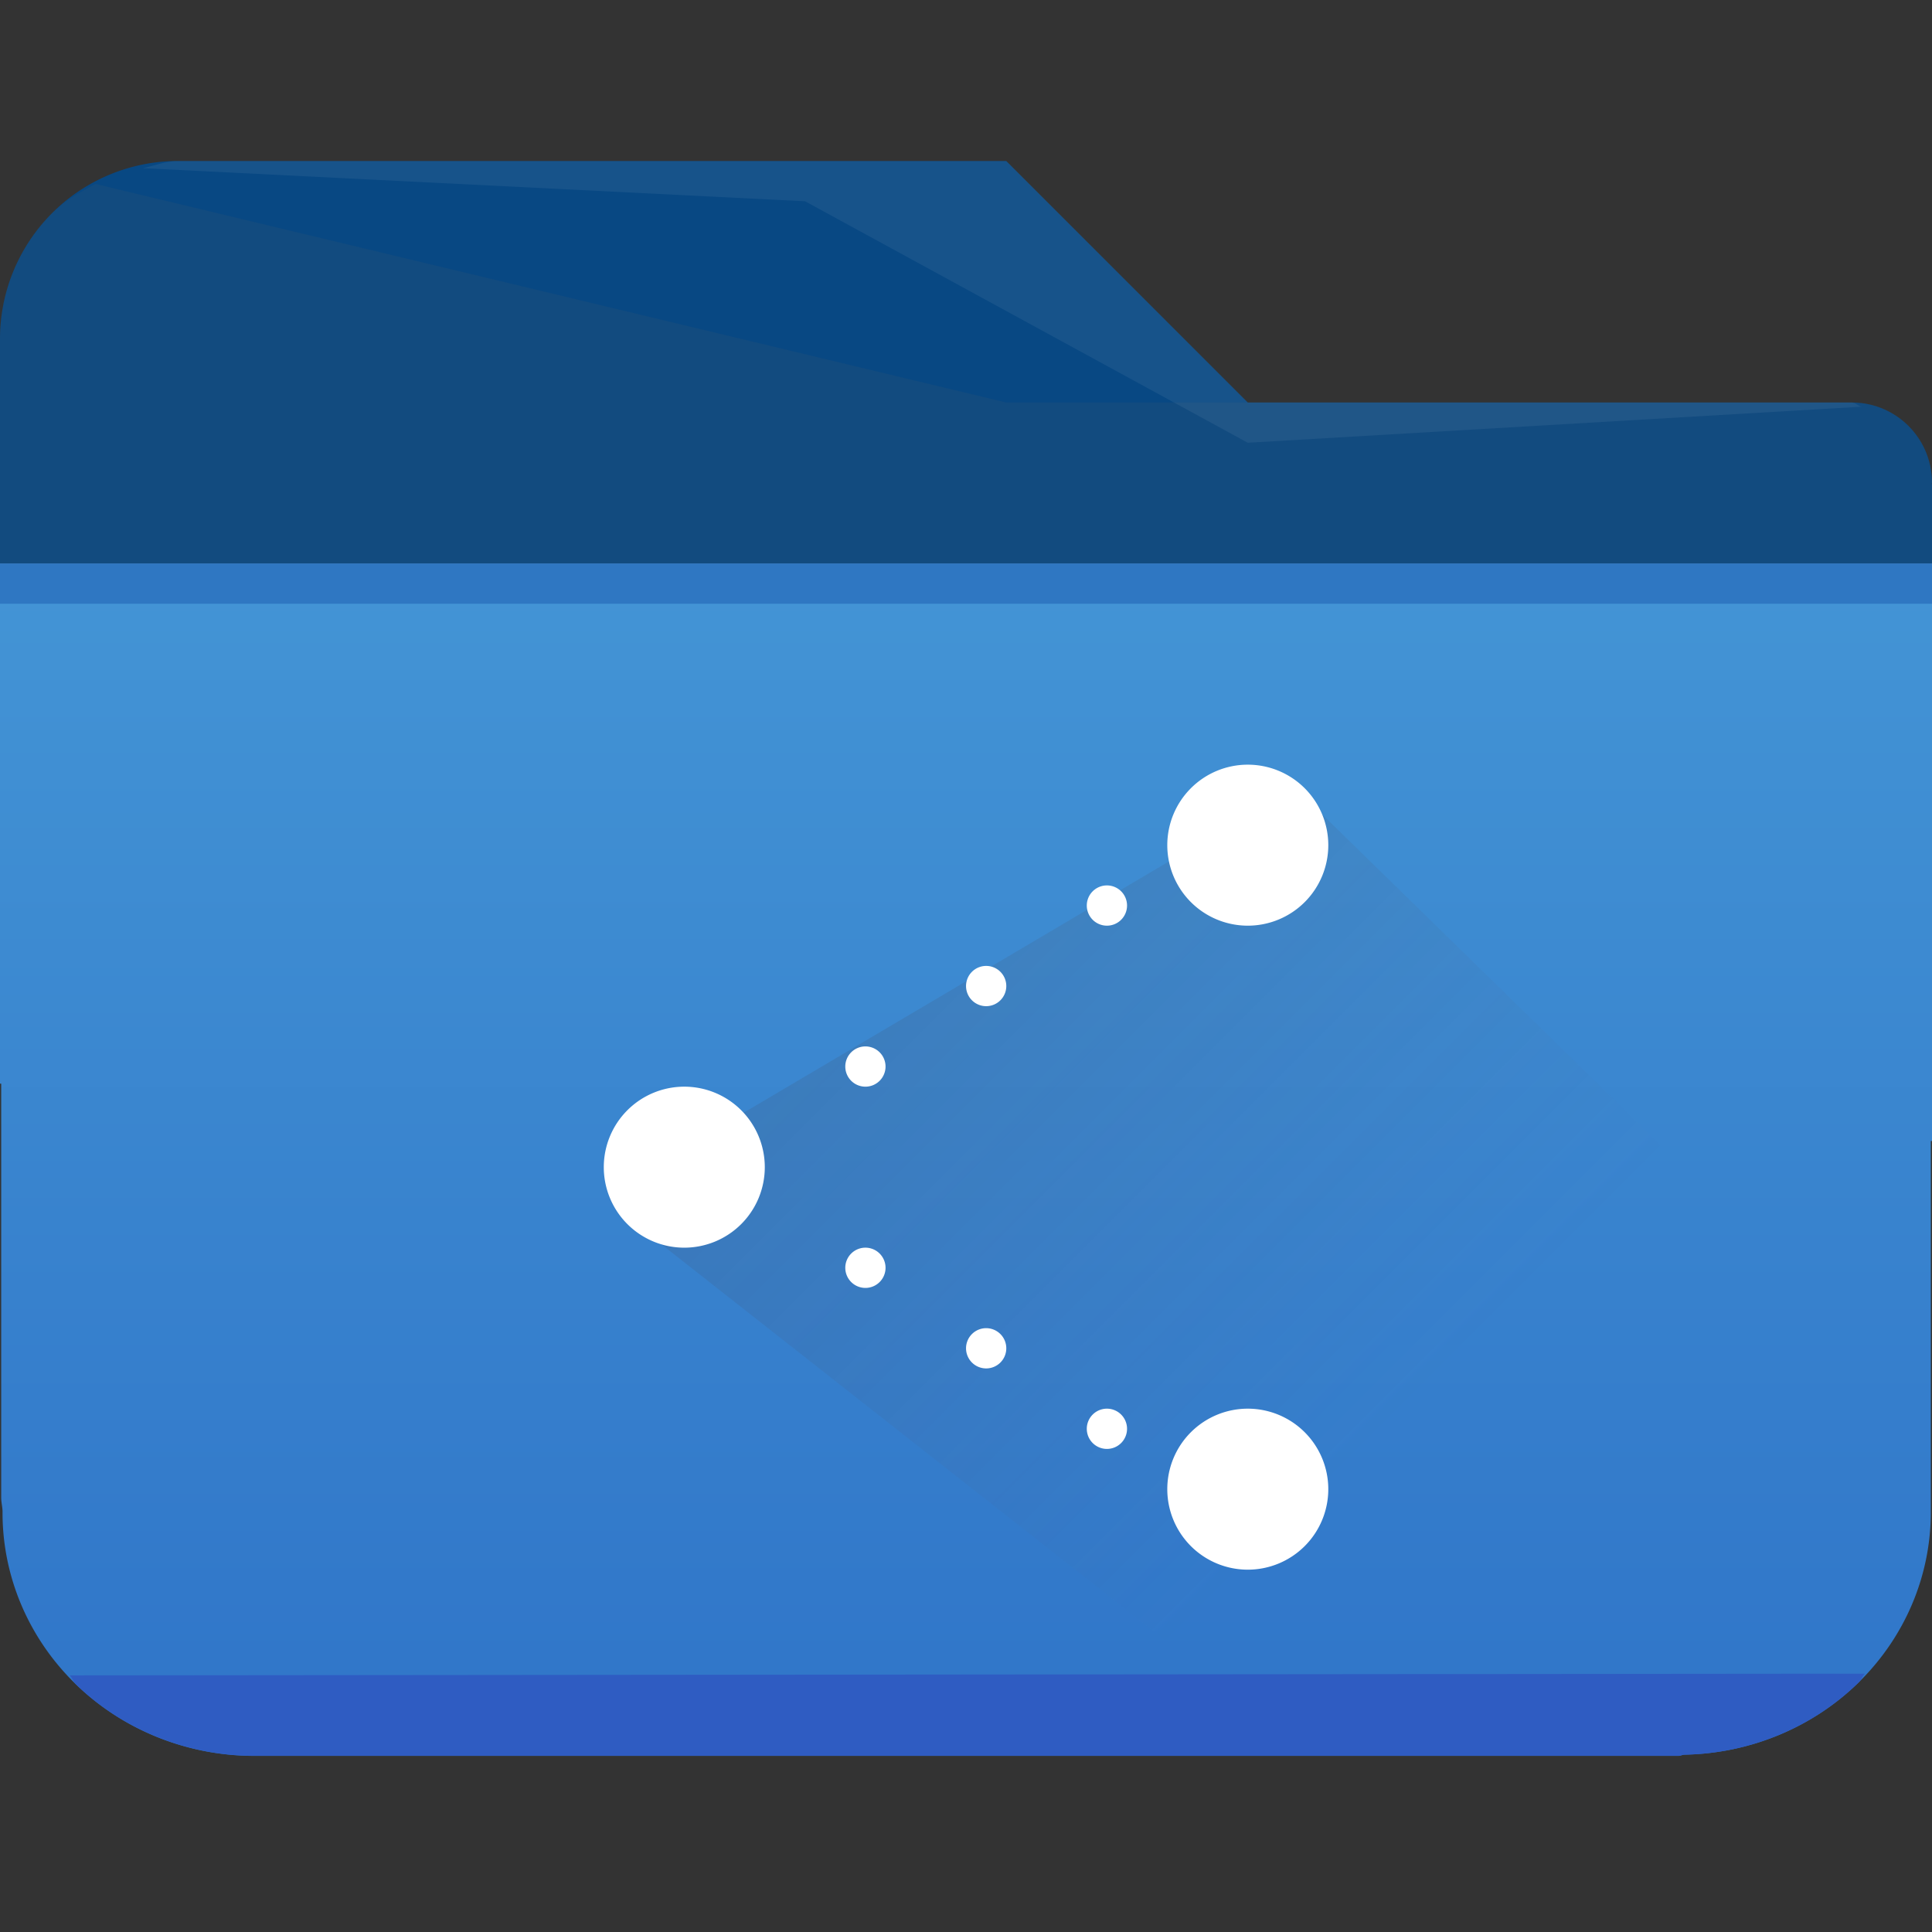
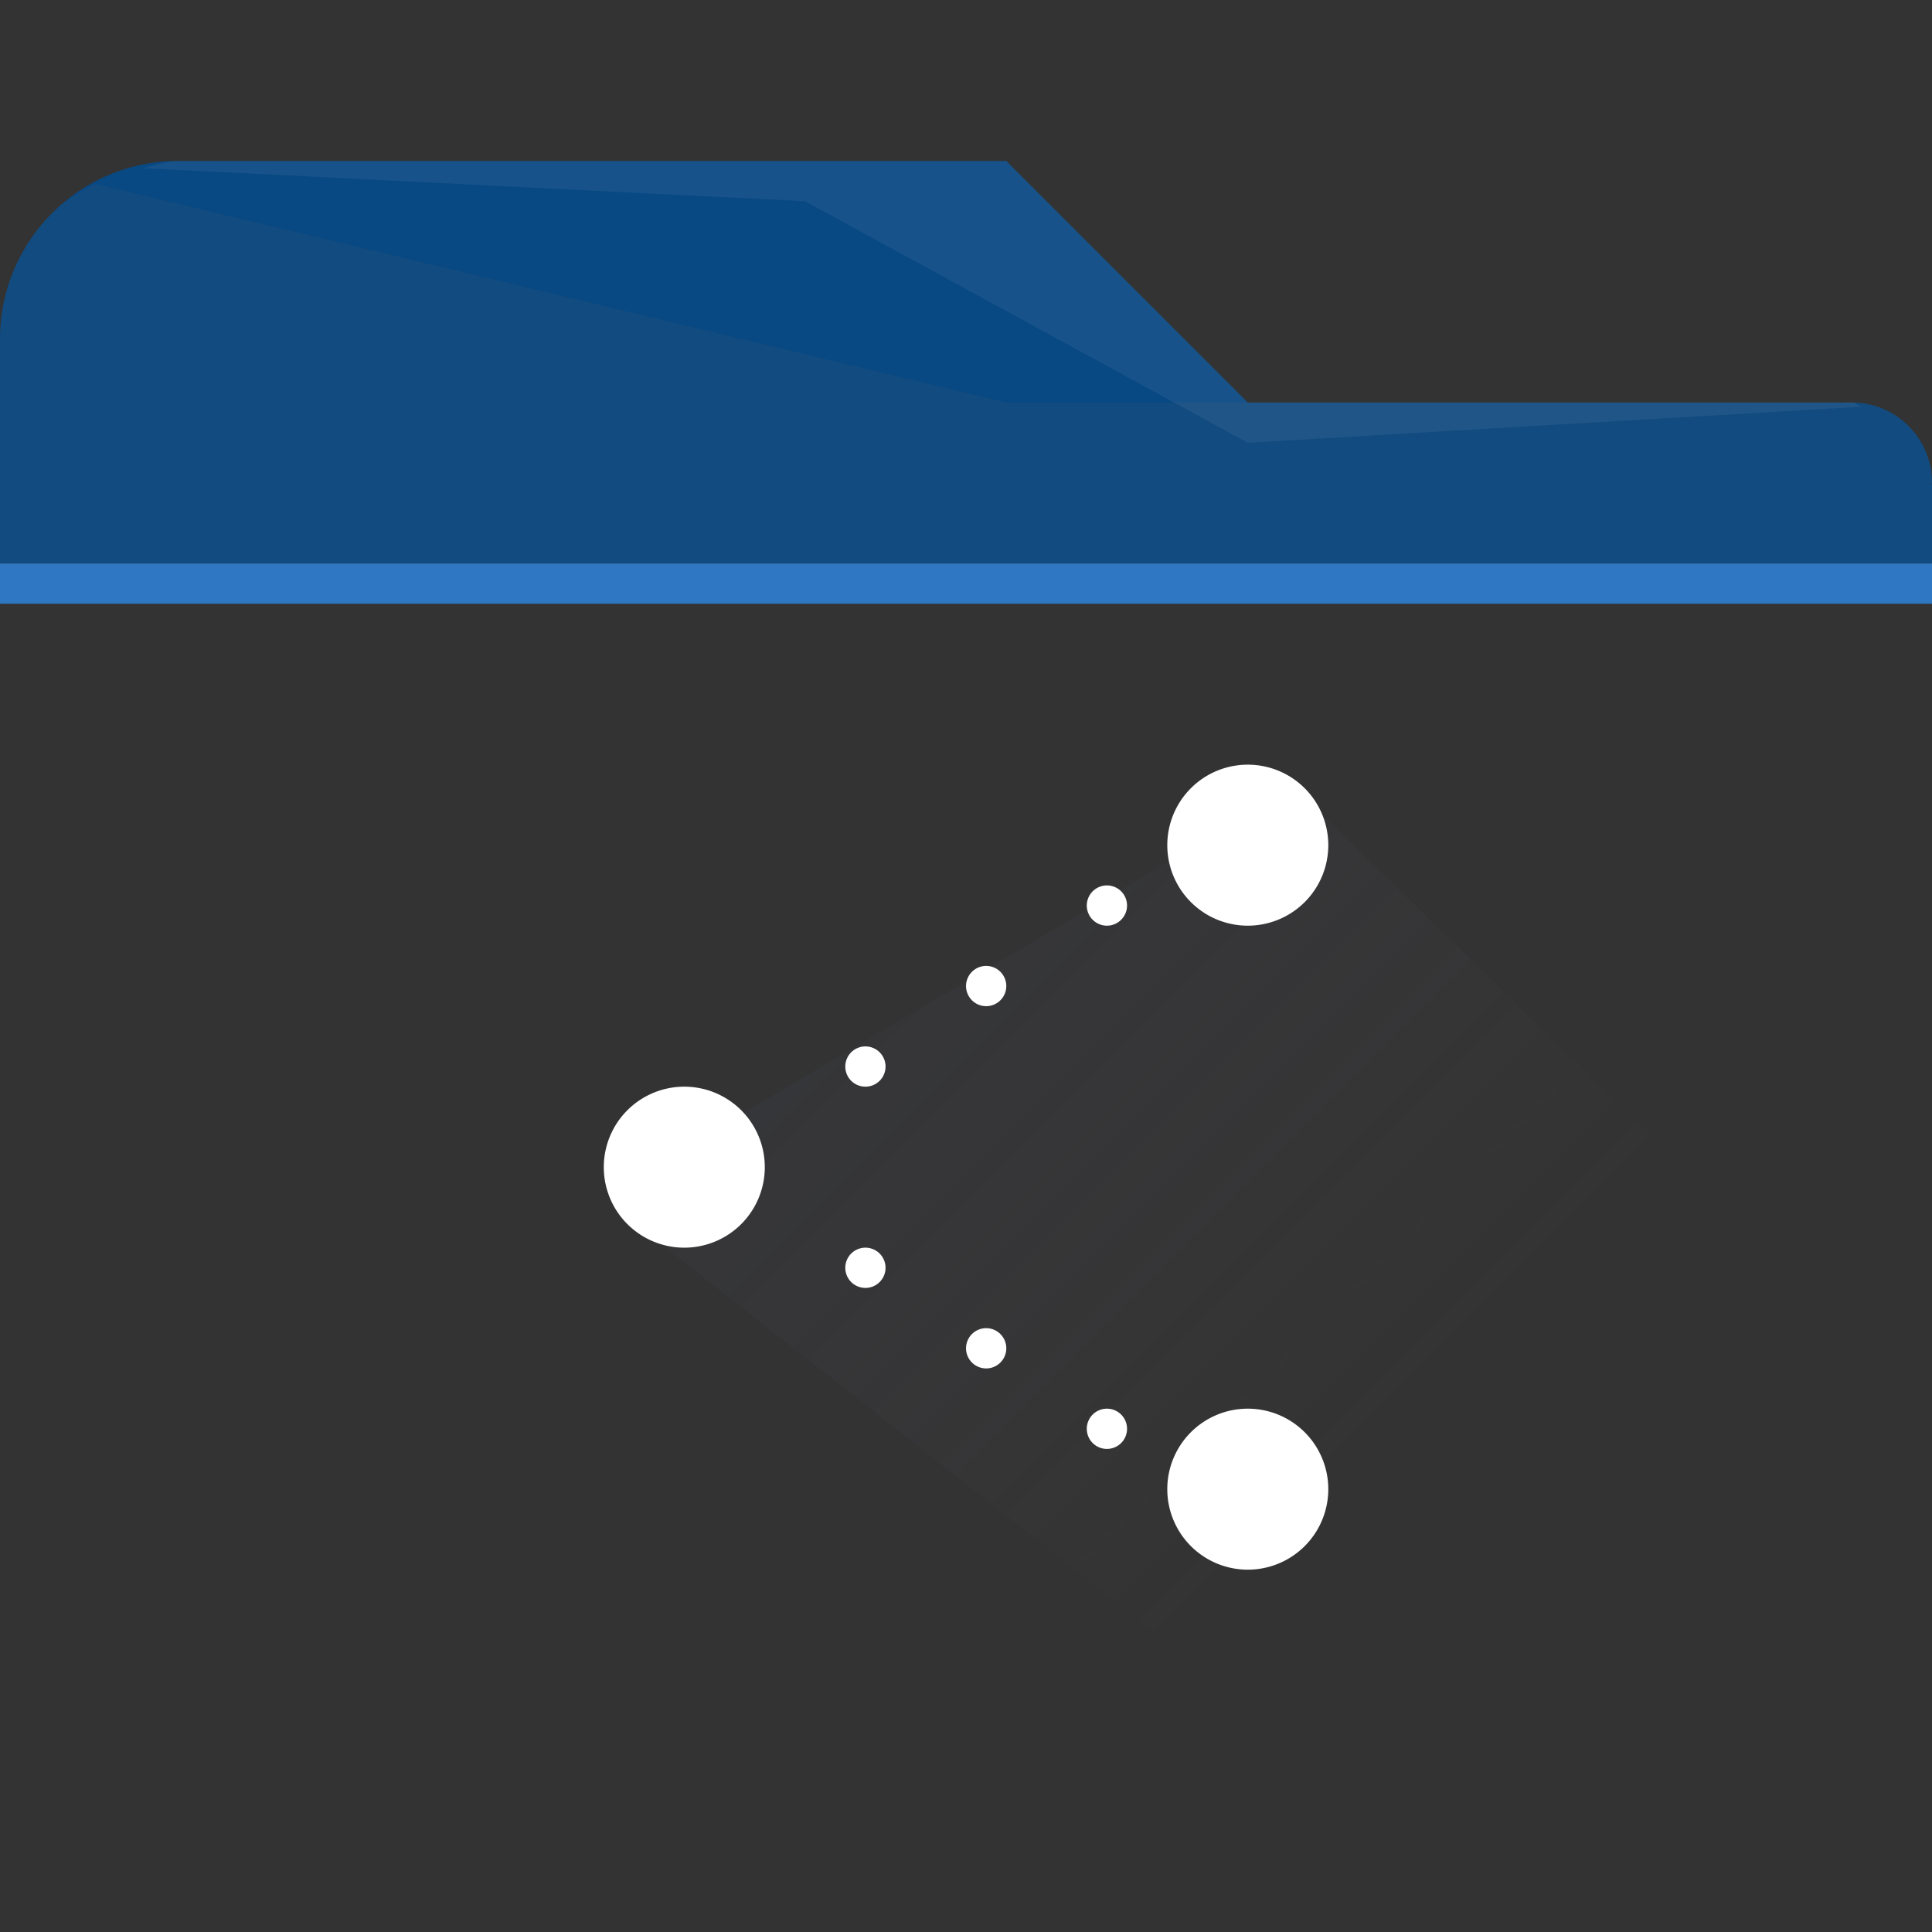
<svg xmlns="http://www.w3.org/2000/svg" xmlns:ns1="http://sodipodi.sourceforge.net/DTD/sodipodi-0.dtd" xmlns:ns2="http://www.inkscape.org/namespaces/inkscape" width="48" height="48" version="1.1" id="svg35" ns1:docname="knetattach.svg" ns2:version="0.92.4 (5da689c313, 2019-01-14)">
  <rect width="100%" height="100%" fill="#333333" stroke="none" />
  <ns1:namedview pagecolor="#ffffff" bordercolor="#666666" borderopacity="1" objecttolerance="10" gridtolerance="10" guidetolerance="10" ns2:pageopacity="0" ns2:pageshadow="2" ns2:window-width="896" ns2:window-height="480" id="namedview37" showgrid="false" ns2:zoom="4.9166667" ns2:cx="2.1355932" ns2:cy="24" ns2:window-x="0" ns2:window-y="0" ns2:window-maximized="0" ns2:current-layer="svg35" />
  <defs id="defs17">
    <linearGradient id="b" y1="543.8" y2="509.8" x2="0" gradientUnits="userSpaceOnUse" gradientTransform="translate(-384.57,-499.8)">
      <stop stop-color="#2f74c8" id="stop2" />
      <stop offset="1" stop-color="#4699d7" id="stop4" />
    </linearGradient>
    <linearGradient id="c" y1="17" x1="18" y2="32" x2="33" gradientUnits="userSpaceOnUse" gradientTransform="translate(0,5)">
      <stop stop-color="#383e51" id="stop7" />
      <stop offset="1" stop-color="#655c6f" stop-opacity="0" id="stop9" />
    </linearGradient>
    <linearGradient id="a">
      <stop stop-color="#127bdc" id="stop12" />
      <stop offset="1" stop-color="#64b4f4" id="stop14" />
    </linearGradient>
  </defs>
  <path d="M 4.43,4 A 4.42,4.42 0 0 0 0,8.43 V 14 h 48 v -1.986 l -0.016,0.02 C 47.984,12.019 48,12.011 48,11.996 48,10.89 47.11,10 46.004,10 H 31 L 25,4 H 6.311 Z" id="path19" ns2:connector-curvature="0" style="fill:#084883" />
-   <path d="m 0,14 v 12.922 l 0.03,0.002 v 10.283 c 0,0.114 0.028,0.22 0.033,0.33 v 0.033 a 6.258,6.04 0 0 0 6.255,6.055 h 35.38 c 0.054,0 0.097,-0.03 0.152,-0.031 A 6.237,6.02 0 0 0 47.97,37.57 V 28.348 H 48 V 14 Z" id="path21" style="fill:url(#b)" ns2:connector-curvature="0" />
  <path d="m 0,14 h 48 v 1 H 0 Z" id="path23" ns2:connector-curvature="0" style="fill:#2f77c2" />
  <path d="M 2.373,4.57 C 1.987,4.776 1.601,4.989 1.295,5.295 A 4.42,4.42 0 0 0 0,8.43 V 14 h 48 v -1.986 l -0.016,0.02 C 47.984,12.019 48,12.011 48,11.996 48,11.443 47.777,10.945 47.416,10.584 47.056,10.224 46.556,10 46.004,10 H 25 Z" id="path25" ns2:connector-curvature="0" style="fill:#5f5f5f;fill-opacity:0.118;fill-rule:evenodd" />
  <path d="M 4.43,4 C 4.117,4 3.843,4.117 3.549,4.178 L 20,5 31,11 46.252,10.104 C 46.159,10.09 46.102,10 46.004,10 H 31 L 25,4 Z" id="path27" ns2:connector-curvature="0" style="fill:#ffffff;fill-opacity:0.059;fill-rule:evenodd" />
  <path d="m 32.16,19.56 -15.544,9.184 -0.065,0.614 -1.052,0.823 16.718,13.145 14.116,-1.744 1.188,-3.064 0.456,-3.499 z" id="path29" style="opacity:0.2;fill:url(#c);fill-rule:evenodd" ns2:connector-curvature="0" />
  <path d="m 31.001,18.998 a 2,2 0 0 0 -2,2 2,2 0 0 0 2,2 2,2 0 0 0 2,-2 2,2 0 0 0 -2,-2 m -3.5,3 a 0.5,0.5 0 0 0 -0.5,0.5 0.5,0.5 0 0 0 0.5,0.5 0.5,0.5 0 0 0 0.5,-0.5 0.5,0.5 0 0 0 -0.5,-0.5 m -3,2 a 0.5,0.5 0 0 0 -0.5,0.5 0.5,0.5 0 0 0 0.5,0.5 0.5,0.5 0 0 0 0.5,-0.5 0.5,0.5 0 0 0 -0.5,-0.5 m -3,2 a 0.5,0.5 0 0 0 -0.5,0.5 0.5,0.5 0 0 0 0.5,0.5 0.5,0.5 0 0 0 0.5,-0.5 0.5,0.5 0 0 0 -0.5,-0.5 m -4.5,1 a 2,2 0 0 0 -2,2 2,2 0 0 0 2,2 2,2 0 0 0 2,-2 2,2 0 0 0 -2,-2 m 4.5,4 a 0.5,0.5 0 0 0 -0.5,0.5 0.5,0.5 0 0 0 0.5,0.5 0.5,0.5 0 0 0 0.5,-0.5 0.5,0.5 0 0 0 -0.5,-0.5 m 3,2 a 0.5,0.5 0 0 0 -0.5,0.5 0.5,0.5 0 0 0 0.5,0.5 0.5,0.5 0 0 0 0.5,-0.5 0.5,0.5 0 0 0 -0.5,-0.5 m 3,2 a 0.5,0.5 0 0 0 -0.5,0.5 0.5,0.5 0 0 0 0.5,0.5 0.5,0.5 0 0 0 0.5,-0.5 0.5,0.5 0 0 0 -0.5,-0.5 m 3.5,0 a 2,2 0 0 0 -2,2 2,2 0 0 0 2,2 2,2 0 0 0 2,-2 2,2 0 0 0 -2,-2" id="path31" ns2:connector-curvature="0" style="color:#000000;fill:#ffffff;fill-rule:evenodd" />
-   <path overflow="visible" d="m 1.733,41.624 c 0.063,0.066 0.09,0.162 0.156,0.225 a 6.263,6.045 0 0 0 4.43,1.774 h 35.378 c 0.054,0 0.1,-0.026 0.153,-0.028 a 6.258,6.04 0 0 0 4.336,-1.802 c 0.06,-0.061 0.088,-0.148 0.147,-0.211 z" style="color:#000000;overflow:visible;isolation:auto;mix-blend-mode:normal;fill:#2f5cc2;marker:none" id="path33" ns2:connector-curvature="0" />
</svg>